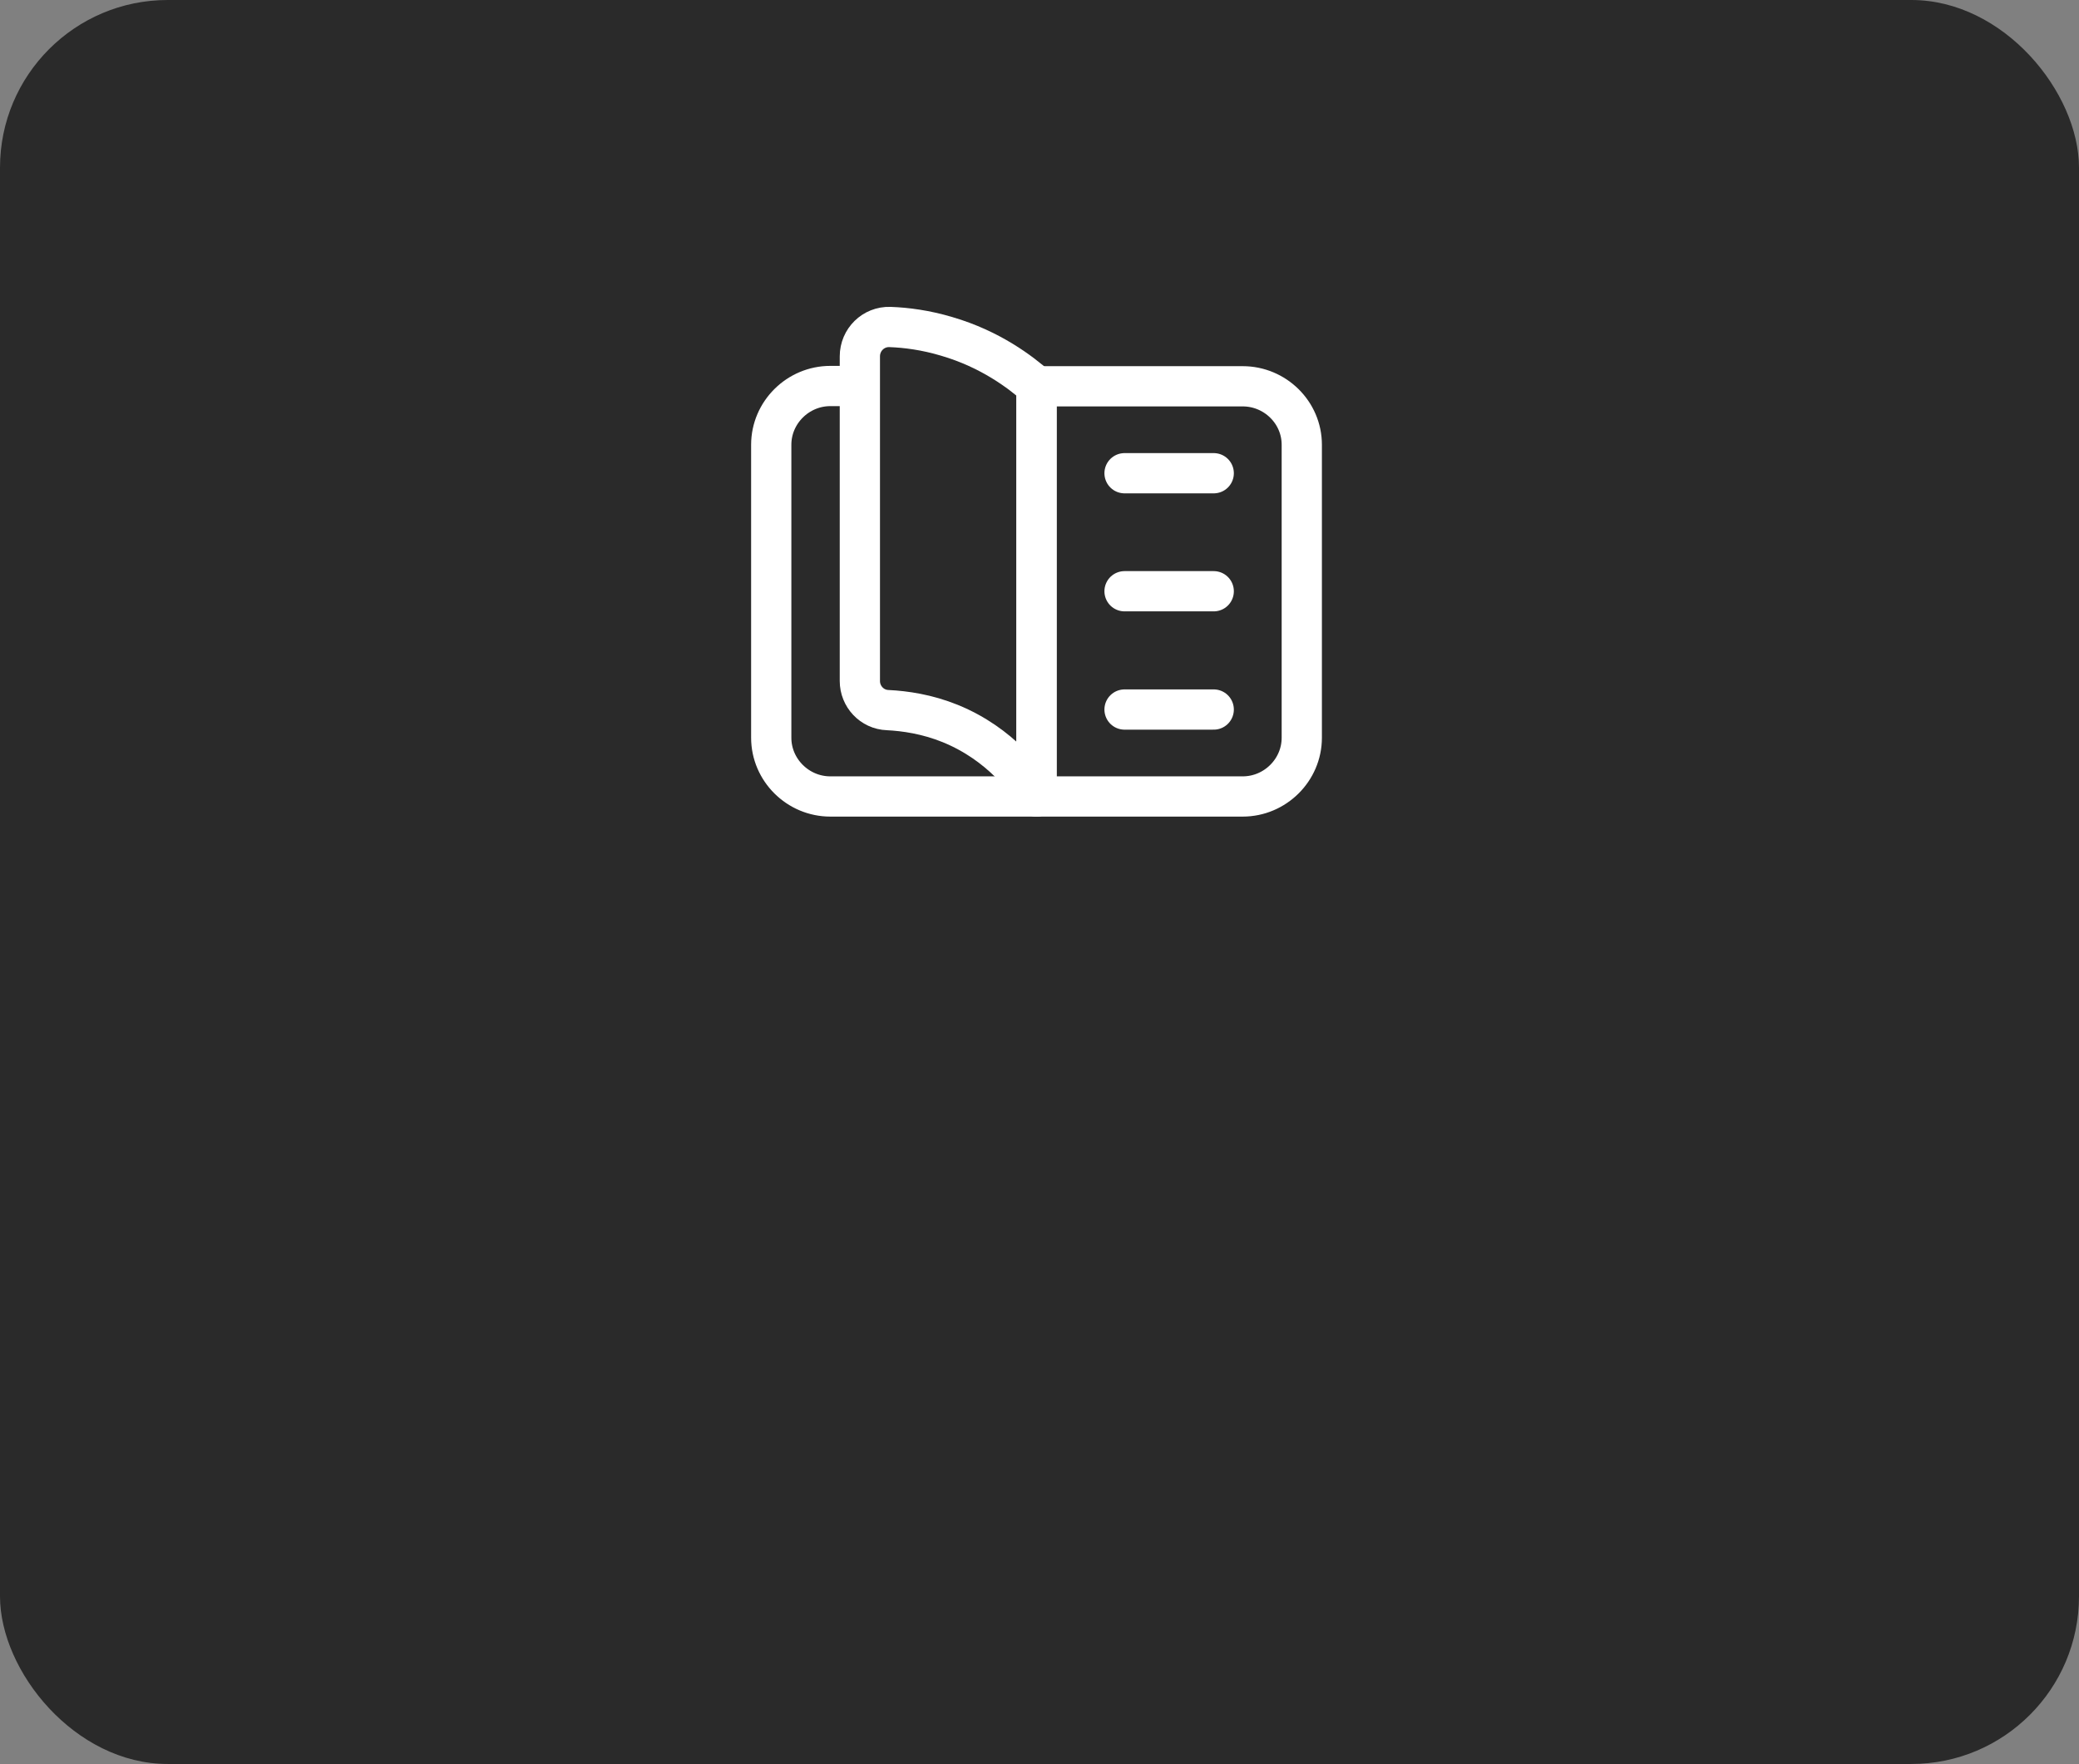
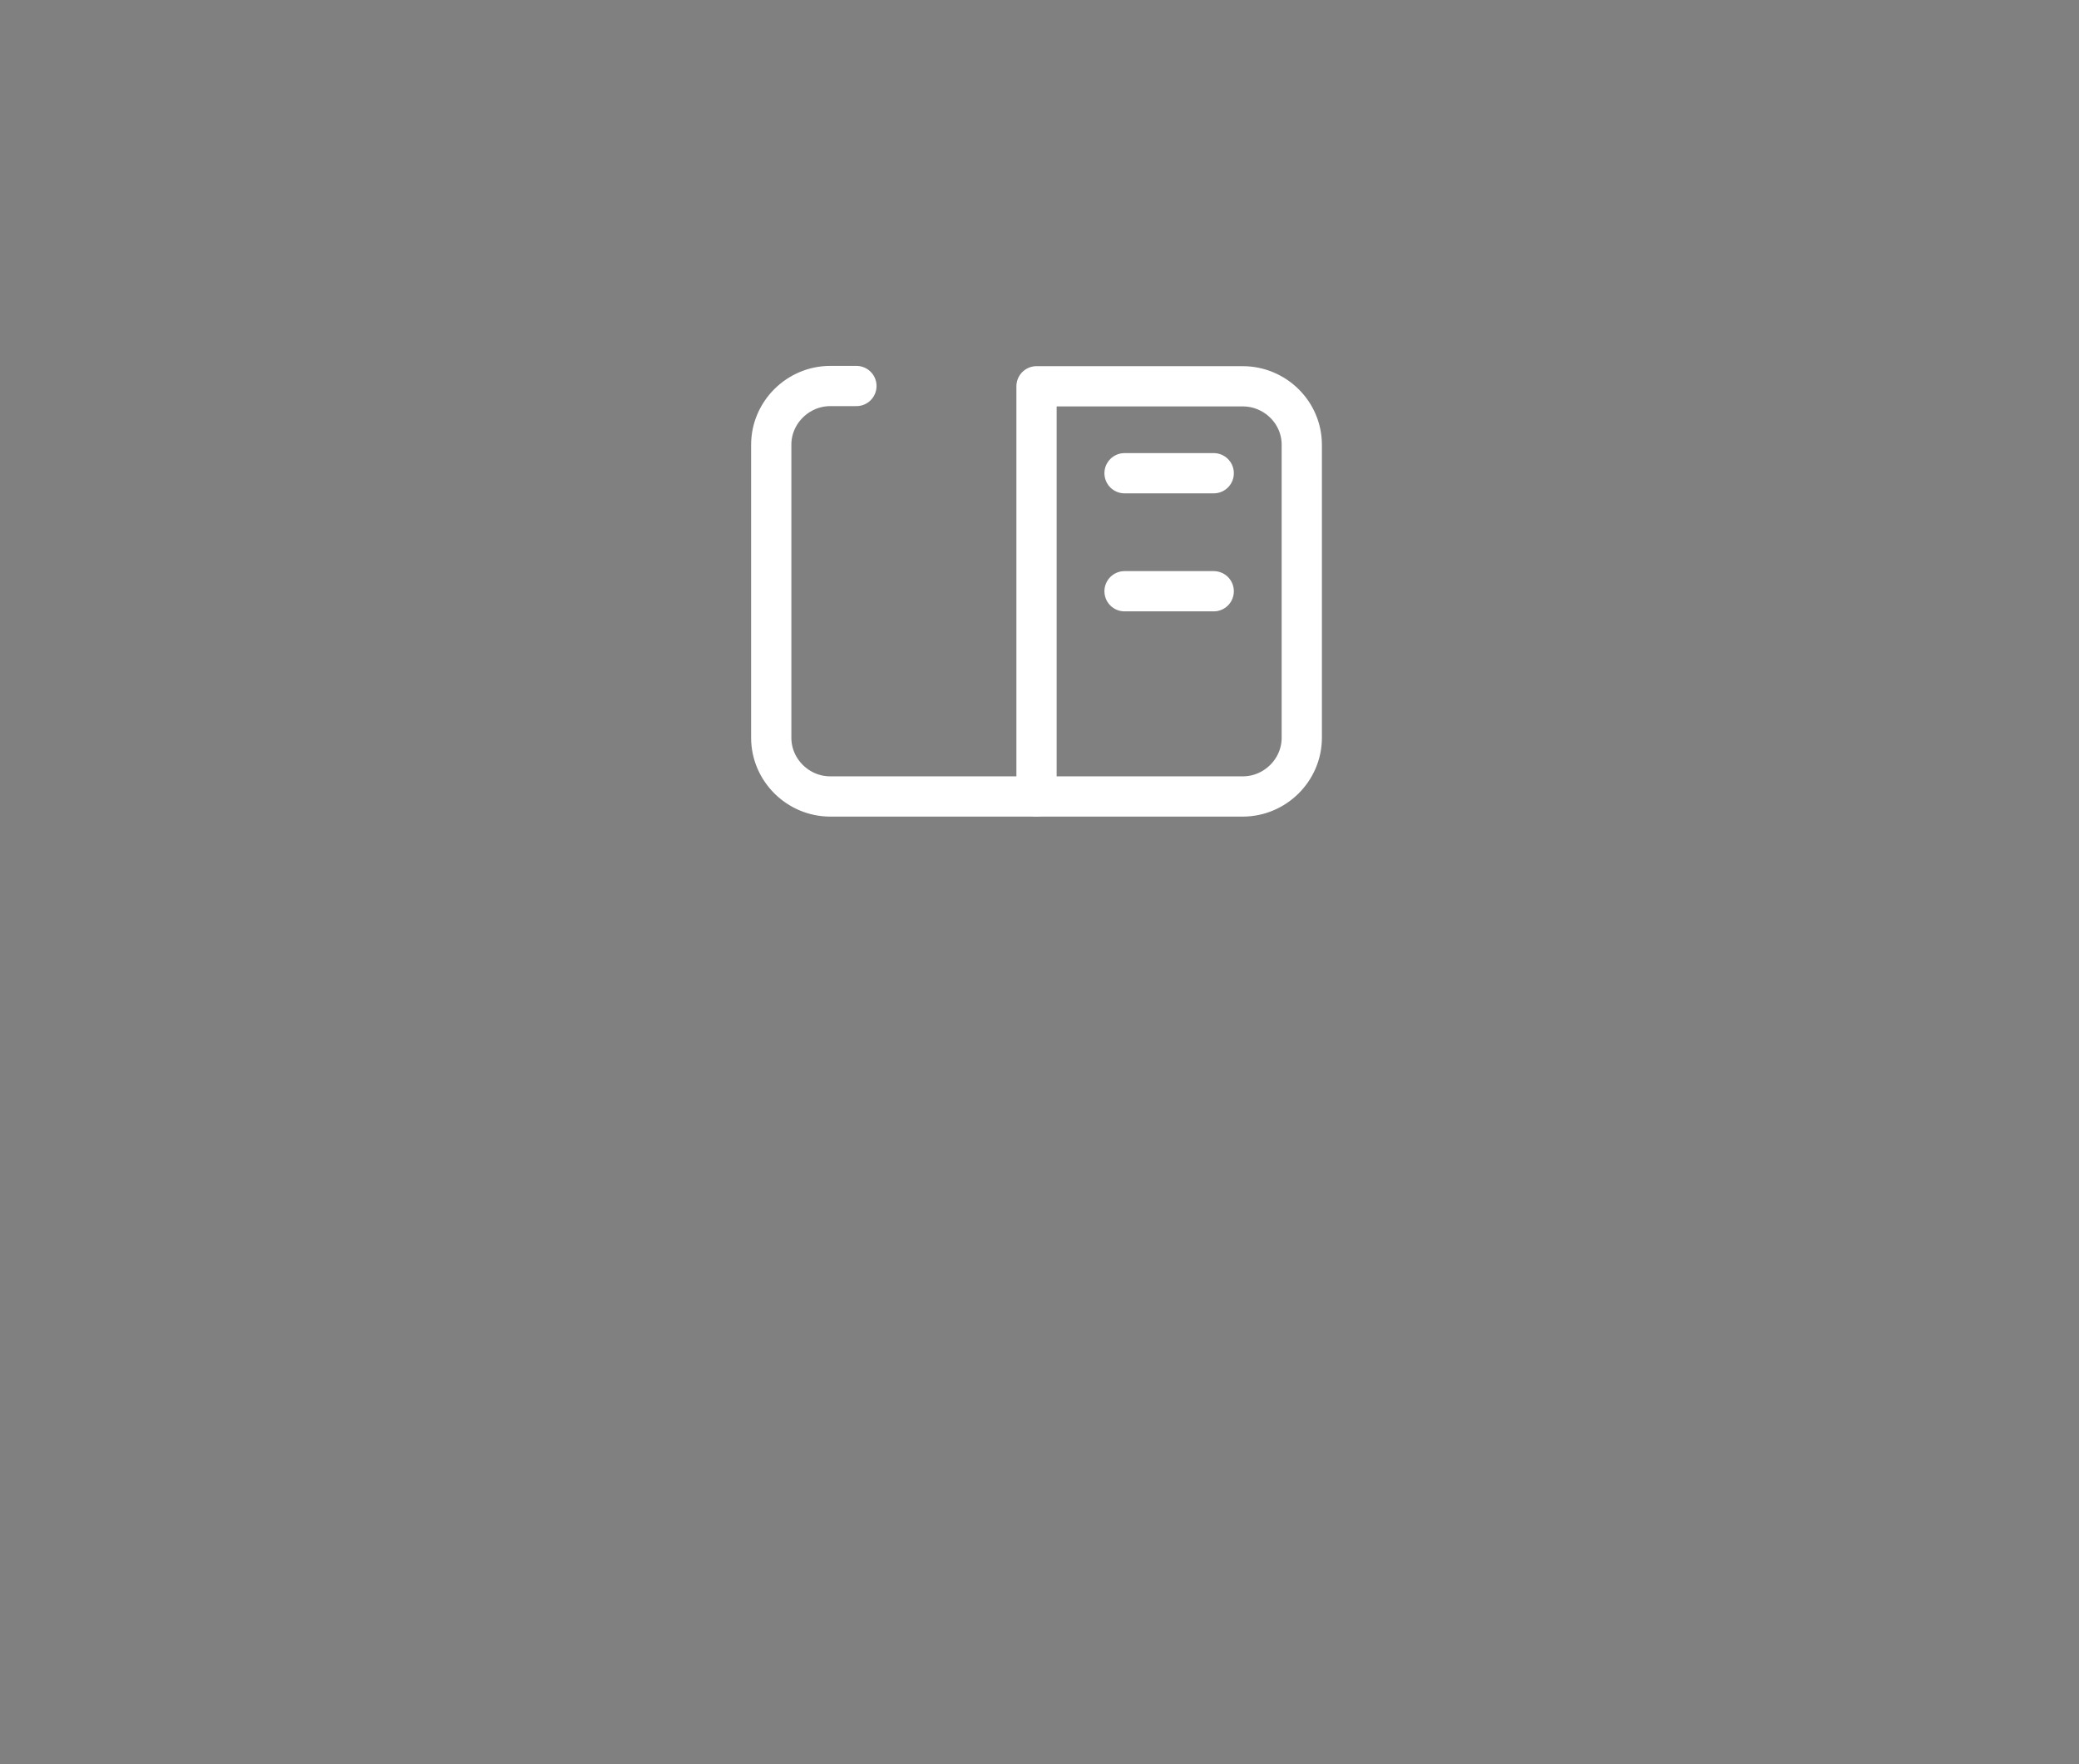
<svg xmlns="http://www.w3.org/2000/svg" width="310" height="263" viewBox="0 0 310 263" fill="none">
  <rect x="0" y="0" width="310" height="263" fill="#808080" stroke="none" />
-   <rect width="310" height="263" rx="25" fill="#2A2A2A" />
  <path d="M154.553 118.751H123.809C118.977 118.751 115 114.799 115 109.996V66.307C115 61.504 118.977 57.552 123.809 57.552H127.7" stroke="white" stroke-width="6" stroke-linecap="round" stroke-linejoin="round" />
-   <path d="M154.554 57.593V118.75C153.229 116.625 149.295 110.973 141.683 107.87C138.22 106.468 134.927 106 132.362 105.873C130.01 105.788 128.214 103.833 128.214 101.538V53.131C128.214 50.666 130.224 48.669 132.704 48.754C135.141 48.839 138.049 49.221 141.17 50.156C147.713 52.068 152.202 55.511 154.554 57.593Z" stroke="white" stroke-width="6" stroke-linecap="round" stroke-linejoin="round" />
  <path d="M194.109 66.306V109.996C194.109 114.798 190.132 118.751 185.3 118.751H154.556V57.594H185.3C190.132 57.594 194.109 61.504 194.109 66.306Z" stroke="white" stroke-width="6" stroke-linecap="round" stroke-linejoin="round" />
  <path d="M167.681 70.556H180.979" stroke="white" stroke-width="6" stroke-linecap="round" stroke-linejoin="round" />
  <path d="M167.681 88.151H180.979" stroke="white" stroke-width="6" stroke-linecap="round" stroke-linejoin="round" />
-   <path d="M167.681 105.788H180.979" stroke="white" stroke-width="6" stroke-linecap="round" stroke-linejoin="round" />
</svg>